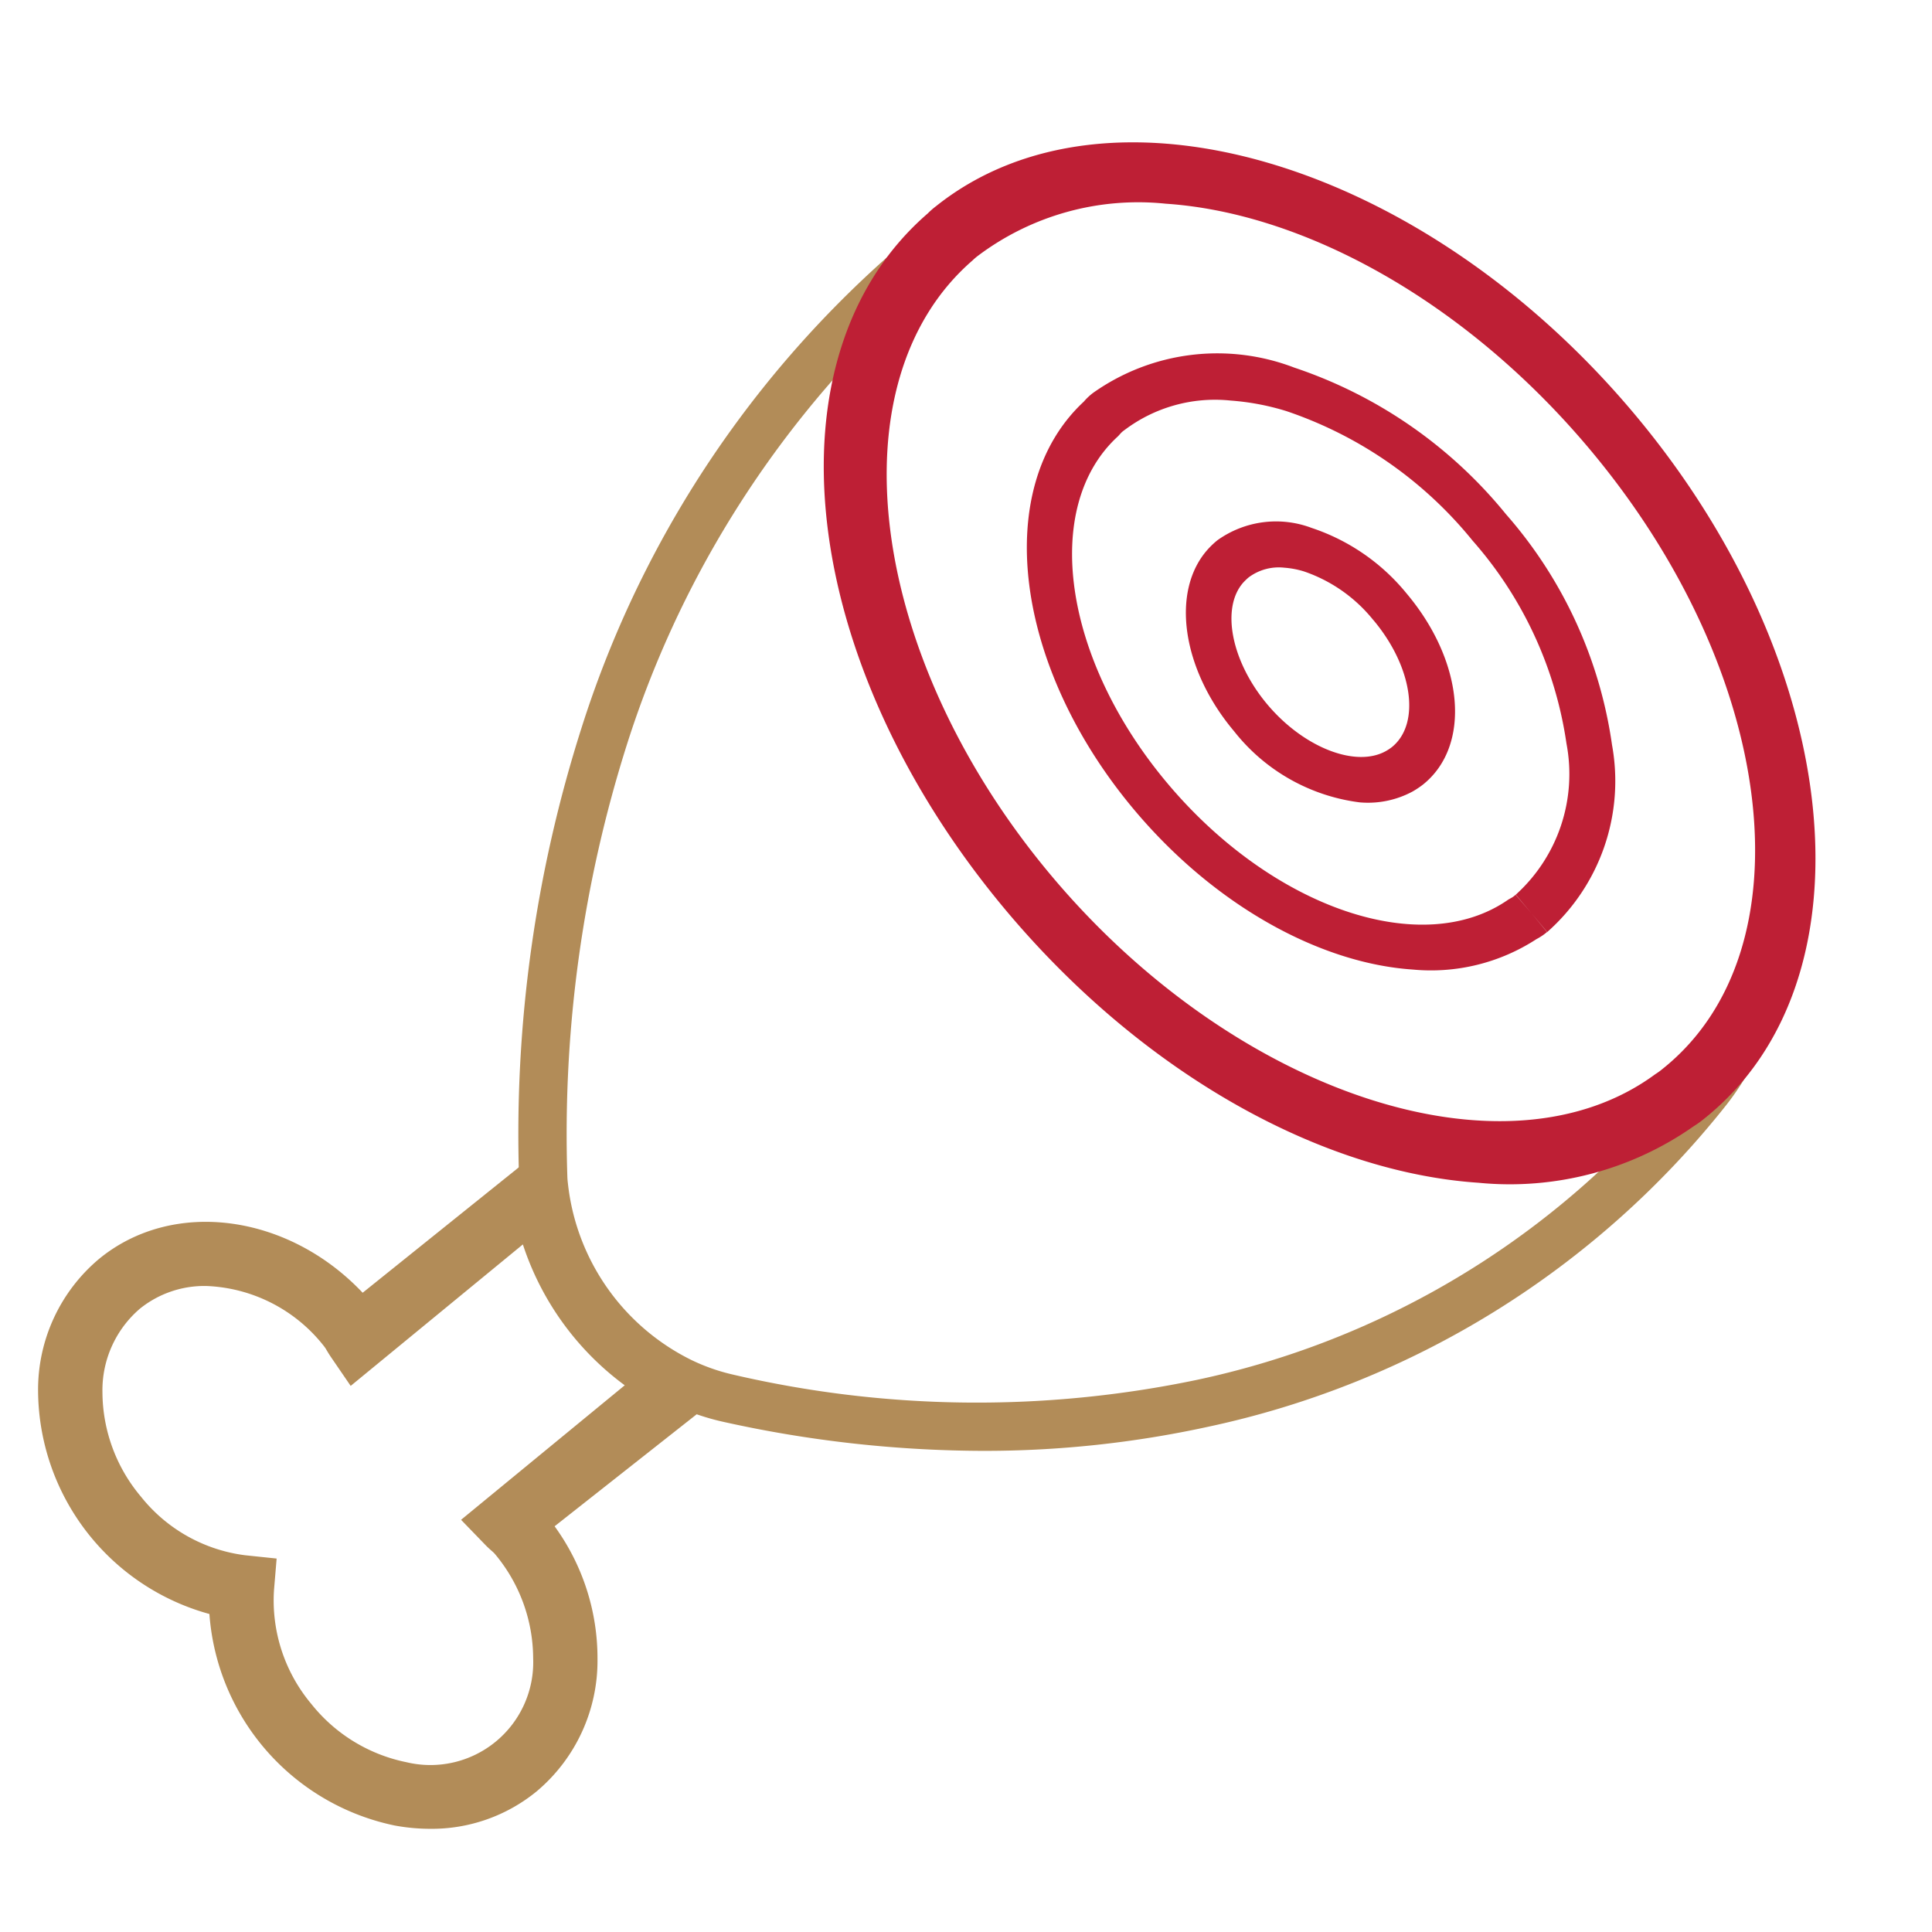
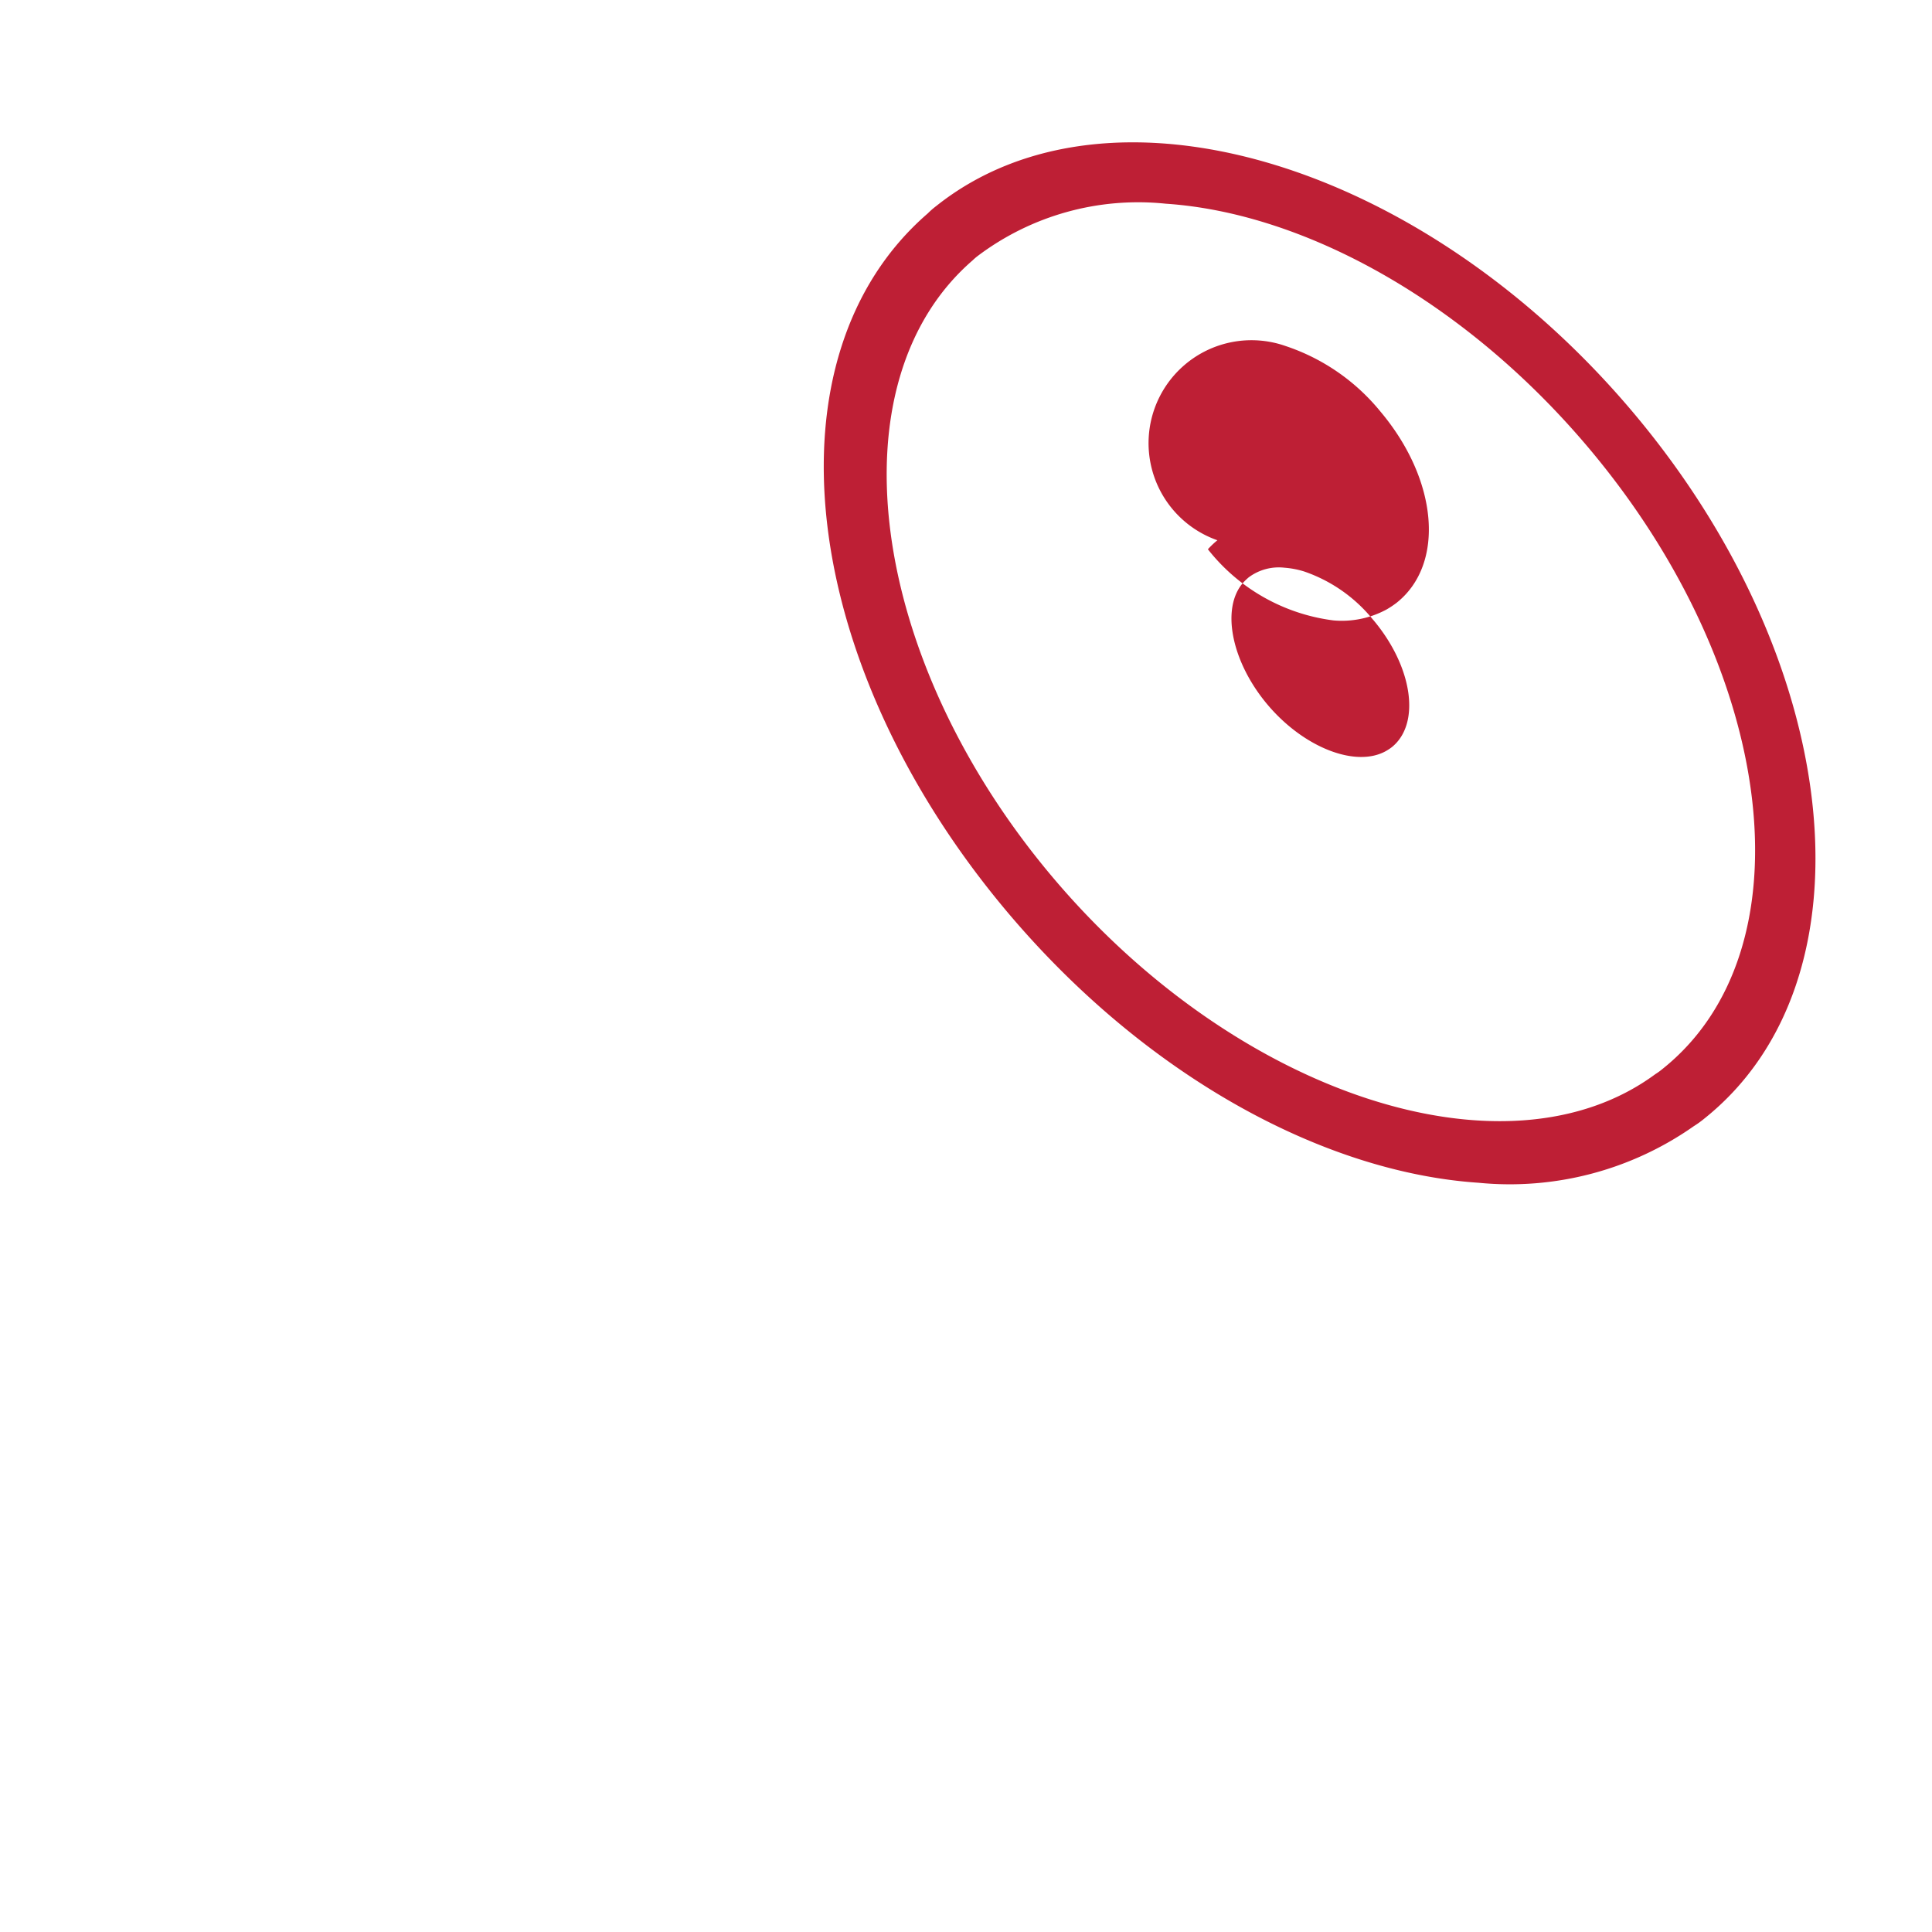
<svg xmlns="http://www.w3.org/2000/svg" width="80" height="80" viewBox="0 0 80 80">
  <defs>
    <style>.cls-1{fill:#b28c58;}.cls-2{fill:none;}.cls-3{fill:#be1f35;}</style>
  </defs>
  <g id="Capa_2" data-name="Capa 2">
    <g id="_1" data-name="1">
      <g id="Cordero">
        <g id="Cordero-2" data-name="Cordero">
-           <path class="cls-1" d="M17.805,75.727a8.116,8.116,0,0,1-1.459-.136,9.663,9.663,0,0,1-7.675-8.759,9.641,9.641,0,0,1-7.094-9.216A7.067,7.067,0,0,1,4.1,52.13c3.065-2.519,7.832-1.863,10.917,1.4l7.83-6.289.185,2.571c.2,2.833,1.833,6.1,4.512,7.39l1.879.907L22.965,63.2a9.294,9.294,0,0,1,1.776,5.495,7.061,7.061,0,0,1-2.524,5.485A6.854,6.854,0,0,1,17.805,75.727ZM8.534,53.25a4.257,4.257,0,0,0-2.741.94,4.447,4.447,0,0,0-1.551,3.462,6.749,6.749,0,0,0,1.6,4.328,6.567,6.567,0,0,0,4.313,2.42l1.3.136-.109,1.3a6.673,6.673,0,0,0,1.547,4.723,6.743,6.743,0,0,0,3.936,2.41,4.258,4.258,0,0,0,5.248-4.311,6.756,6.756,0,0,0-1.6-4.33,1.394,1.394,0,0,0-.119-.111c-.088-.078-.177-.158-.261-.246l-1.005-1.039,6.777-5.57a11.809,11.809,0,0,1-4.218-5.833l-7.13,5.858-.821-1.2c-.065-.095-.124-.193-.181-.289a1.1,1.1,0,0,0-.1-.151A6.5,6.5,0,0,0,8.534,53.25Z" />
-           <path class="cls-1" d="M40.689,60.077a50.032,50.032,0,0,1-10.811-1.218,10.068,10.068,0,0,1-2.151-.763,11.188,11.188,0,0,1-6.205-8.937c-.013-.129-.029-.289-.03-.431a55.345,55.345,0,0,1,2.586-18.582A43.7,43.7,0,0,1,40.7,7.521L41.456,7,39.792,8.612l-.724.638c-6.62,5.824-3.372,18.612,4.2,27.822s18.372,13.321,25.37,7.954l2.315-2.135,1.953.694-.68,1.1a11.378,11.378,0,0,1-.742,1.069A37.3,37.3,0,0,1,50,59.085,43.441,43.441,0,0,1,40.689,60.077ZM36.8,13.3A42.266,42.266,0,0,0,25.979,30.768a53.328,53.328,0,0,0-2.487,17.923,2.822,2.822,0,0,0,.022.295A9.269,9.269,0,0,0,28.6,56.3a8.063,8.063,0,0,0,1.72.612,44.548,44.548,0,0,0,19.253.223,35.314,35.314,0,0,0,18-9.959c-7.849,2.908-18.209-.7-25.351-9.394h0C35.786,29.945,33.908,20.342,36.8,13.3Z" />
          <rect class="cls-2" width="80" height="80" />
        </g>
-         <path class="cls-3" d="M45.267,16.265a2.4,2.4,0,0,0-.388.365c-3.828,3.555-2.909,10.974,2.11,16.932,3.344,3.968,7.7,6.33,11.512,6.585a8.006,8.006,0,0,0,5.122-1.261,2.346,2.346,0,0,0,.435-.292l-.64-.778.649.778a8.346,8.346,0,0,0,2.683-7.751,18.385,18.385,0,0,0-4.393-9.553,19.106,19.106,0,0,0-8.766-6.069A8.9,8.9,0,0,0,45.267,16.265Zm15.709,6.121a16.229,16.229,0,0,1,3.889,8.407,6.731,6.731,0,0,1-2.1,6.253l.649.771-.656-.767a.965.965,0,0,1-.148.113l-.149.084c-3.552,2.485-9.745.378-14.1-4.788S43.108,20.968,46.3,18.06l.107-.119a.894.894,0,0,1,.155-.132,6.22,6.22,0,0,1,4.391-1.223,10.337,10.337,0,0,1,2.311.436A16.866,16.866,0,0,1,60.976,22.386Z" />
-         <path class="cls-3" d="M50.41,22.371a3.562,3.562,0,0,0-.394.373c-1.548,1.724-1.083,4.962,1.084,7.534a7.879,7.879,0,0,0,5.2,2.946,3.9,3.9,0,0,0,2.188-.447,3.718,3.718,0,0,0,.434-.289c2.006-1.605,1.708-5.082-.68-7.916a8.547,8.547,0,0,0-3.925-2.71A4.171,4.171,0,0,0,50.41,22.371Zm6.455,3.3c1.633,1.939,1.974,4.3.764,5.27a2.028,2.028,0,0,1-.24.158c-1.25.7-3.409-.144-4.909-1.928s-1.932-4.009-.992-5.056a2.517,2.517,0,0,1,.218-.208,2.085,2.085,0,0,1,1.474-.4v0a3.662,3.662,0,0,1,.82.156A6.288,6.288,0,0,1,56.865,25.674Z" />
+         <path class="cls-3" d="M50.41,22.371a3.562,3.562,0,0,0-.394.373a7.879,7.879,0,0,0,5.2,2.946,3.9,3.9,0,0,0,2.188-.447,3.718,3.718,0,0,0,.434-.289c2.006-1.605,1.708-5.082-.68-7.916a8.547,8.547,0,0,0-3.925-2.71A4.171,4.171,0,0,0,50.41,22.371Zm6.455,3.3c1.633,1.939,1.974,4.3.764,5.27a2.028,2.028,0,0,1-.24.158c-1.25.7-3.409-.144-4.909-1.928s-1.932-4.009-.992-5.056a2.517,2.517,0,0,1,.218-.208,2.085,2.085,0,0,1,1.474-.4v0a3.662,3.662,0,0,1,.82.156A6.288,6.288,0,0,1,56.865,25.674Z" />
        <path class="cls-3" d="M38.76,8.537a3.232,3.232,0,0,0-.343.3c-6.835,5.913-5.388,18.621,3.3,28.935C47.433,44.551,54.8,48.546,61.226,48.976a13.259,13.259,0,0,0,8.911-2.344,4.025,4.025,0,0,0,.438-.316c7.142-5.707,5.821-18.824-2.95-29.237S45.905,2.835,38.76,8.537ZM65.784,18.55c7.817,9.282,9.189,20.816,3.059,25.711a2.715,2.715,0,0,1-.3.218c-6.154,4.538-17.359.867-24.978-8.182S34.44,15.83,40.276,10.779a2.332,2.332,0,0,1,.213-.183,11.04,11.04,0,0,1,7.784-2.161C53.978,8.816,60.645,12.448,65.784,18.55Z" />
      </g>
    </g>
  </g>
</svg>